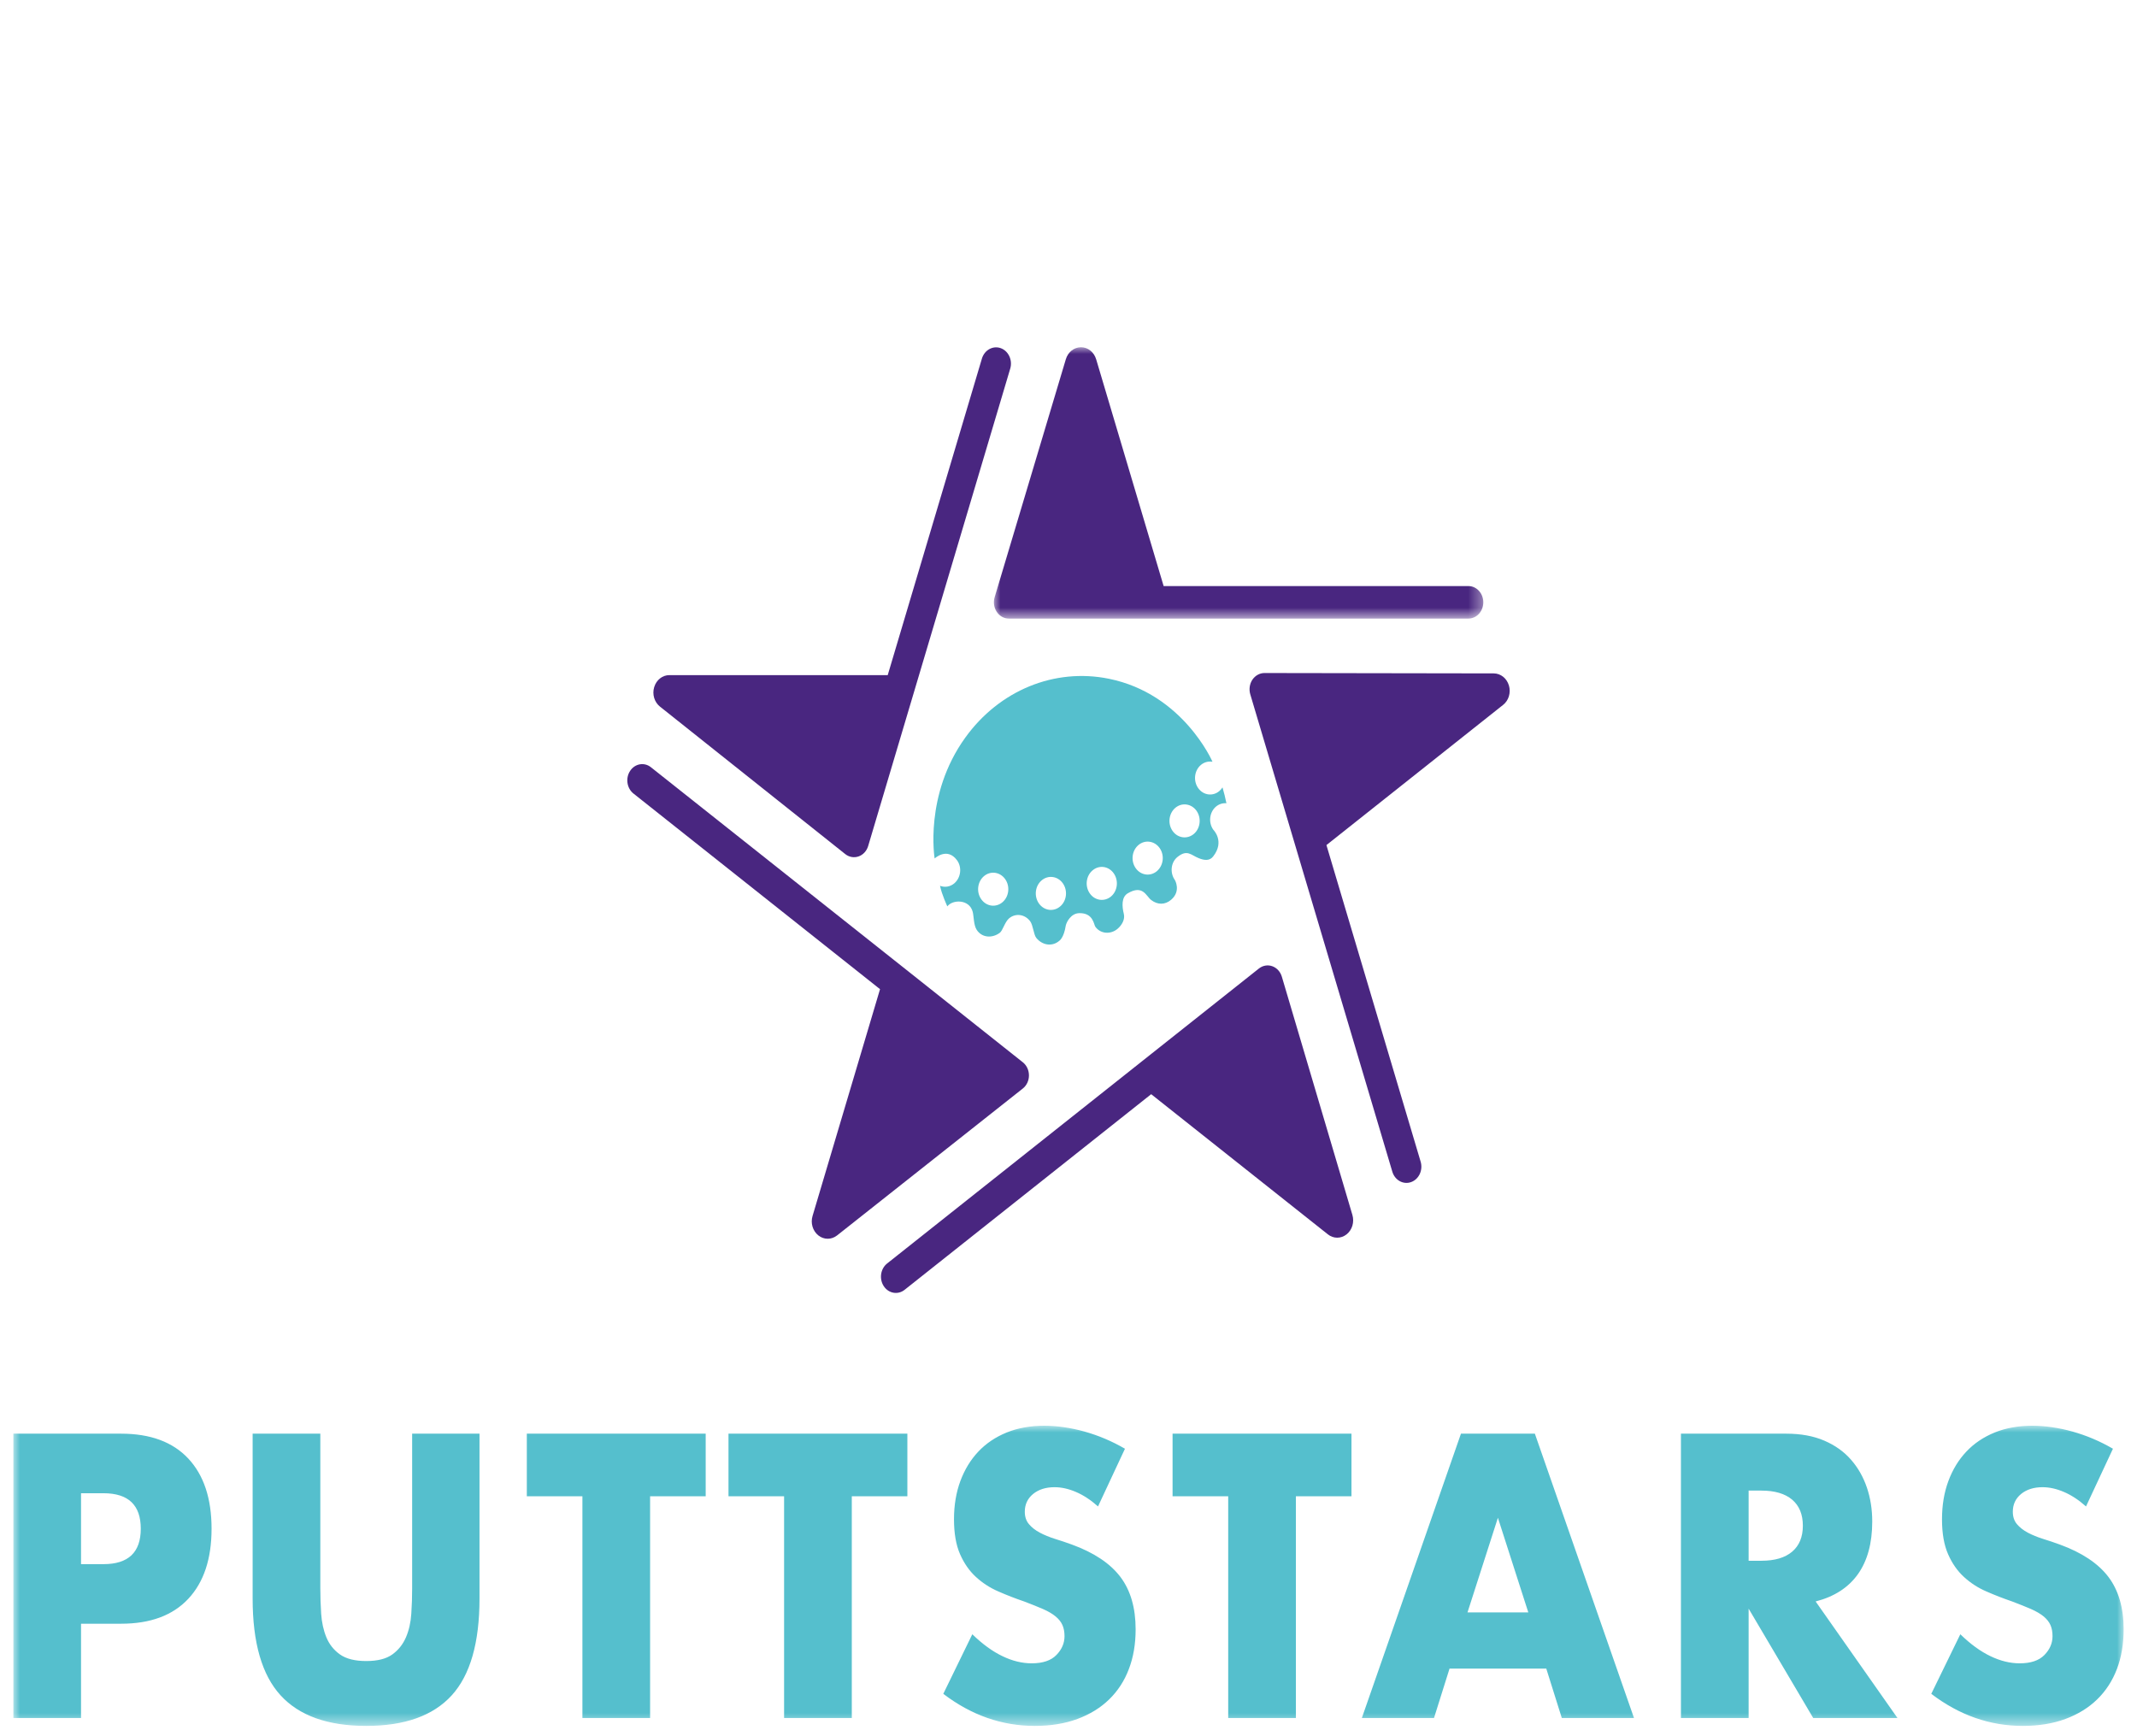
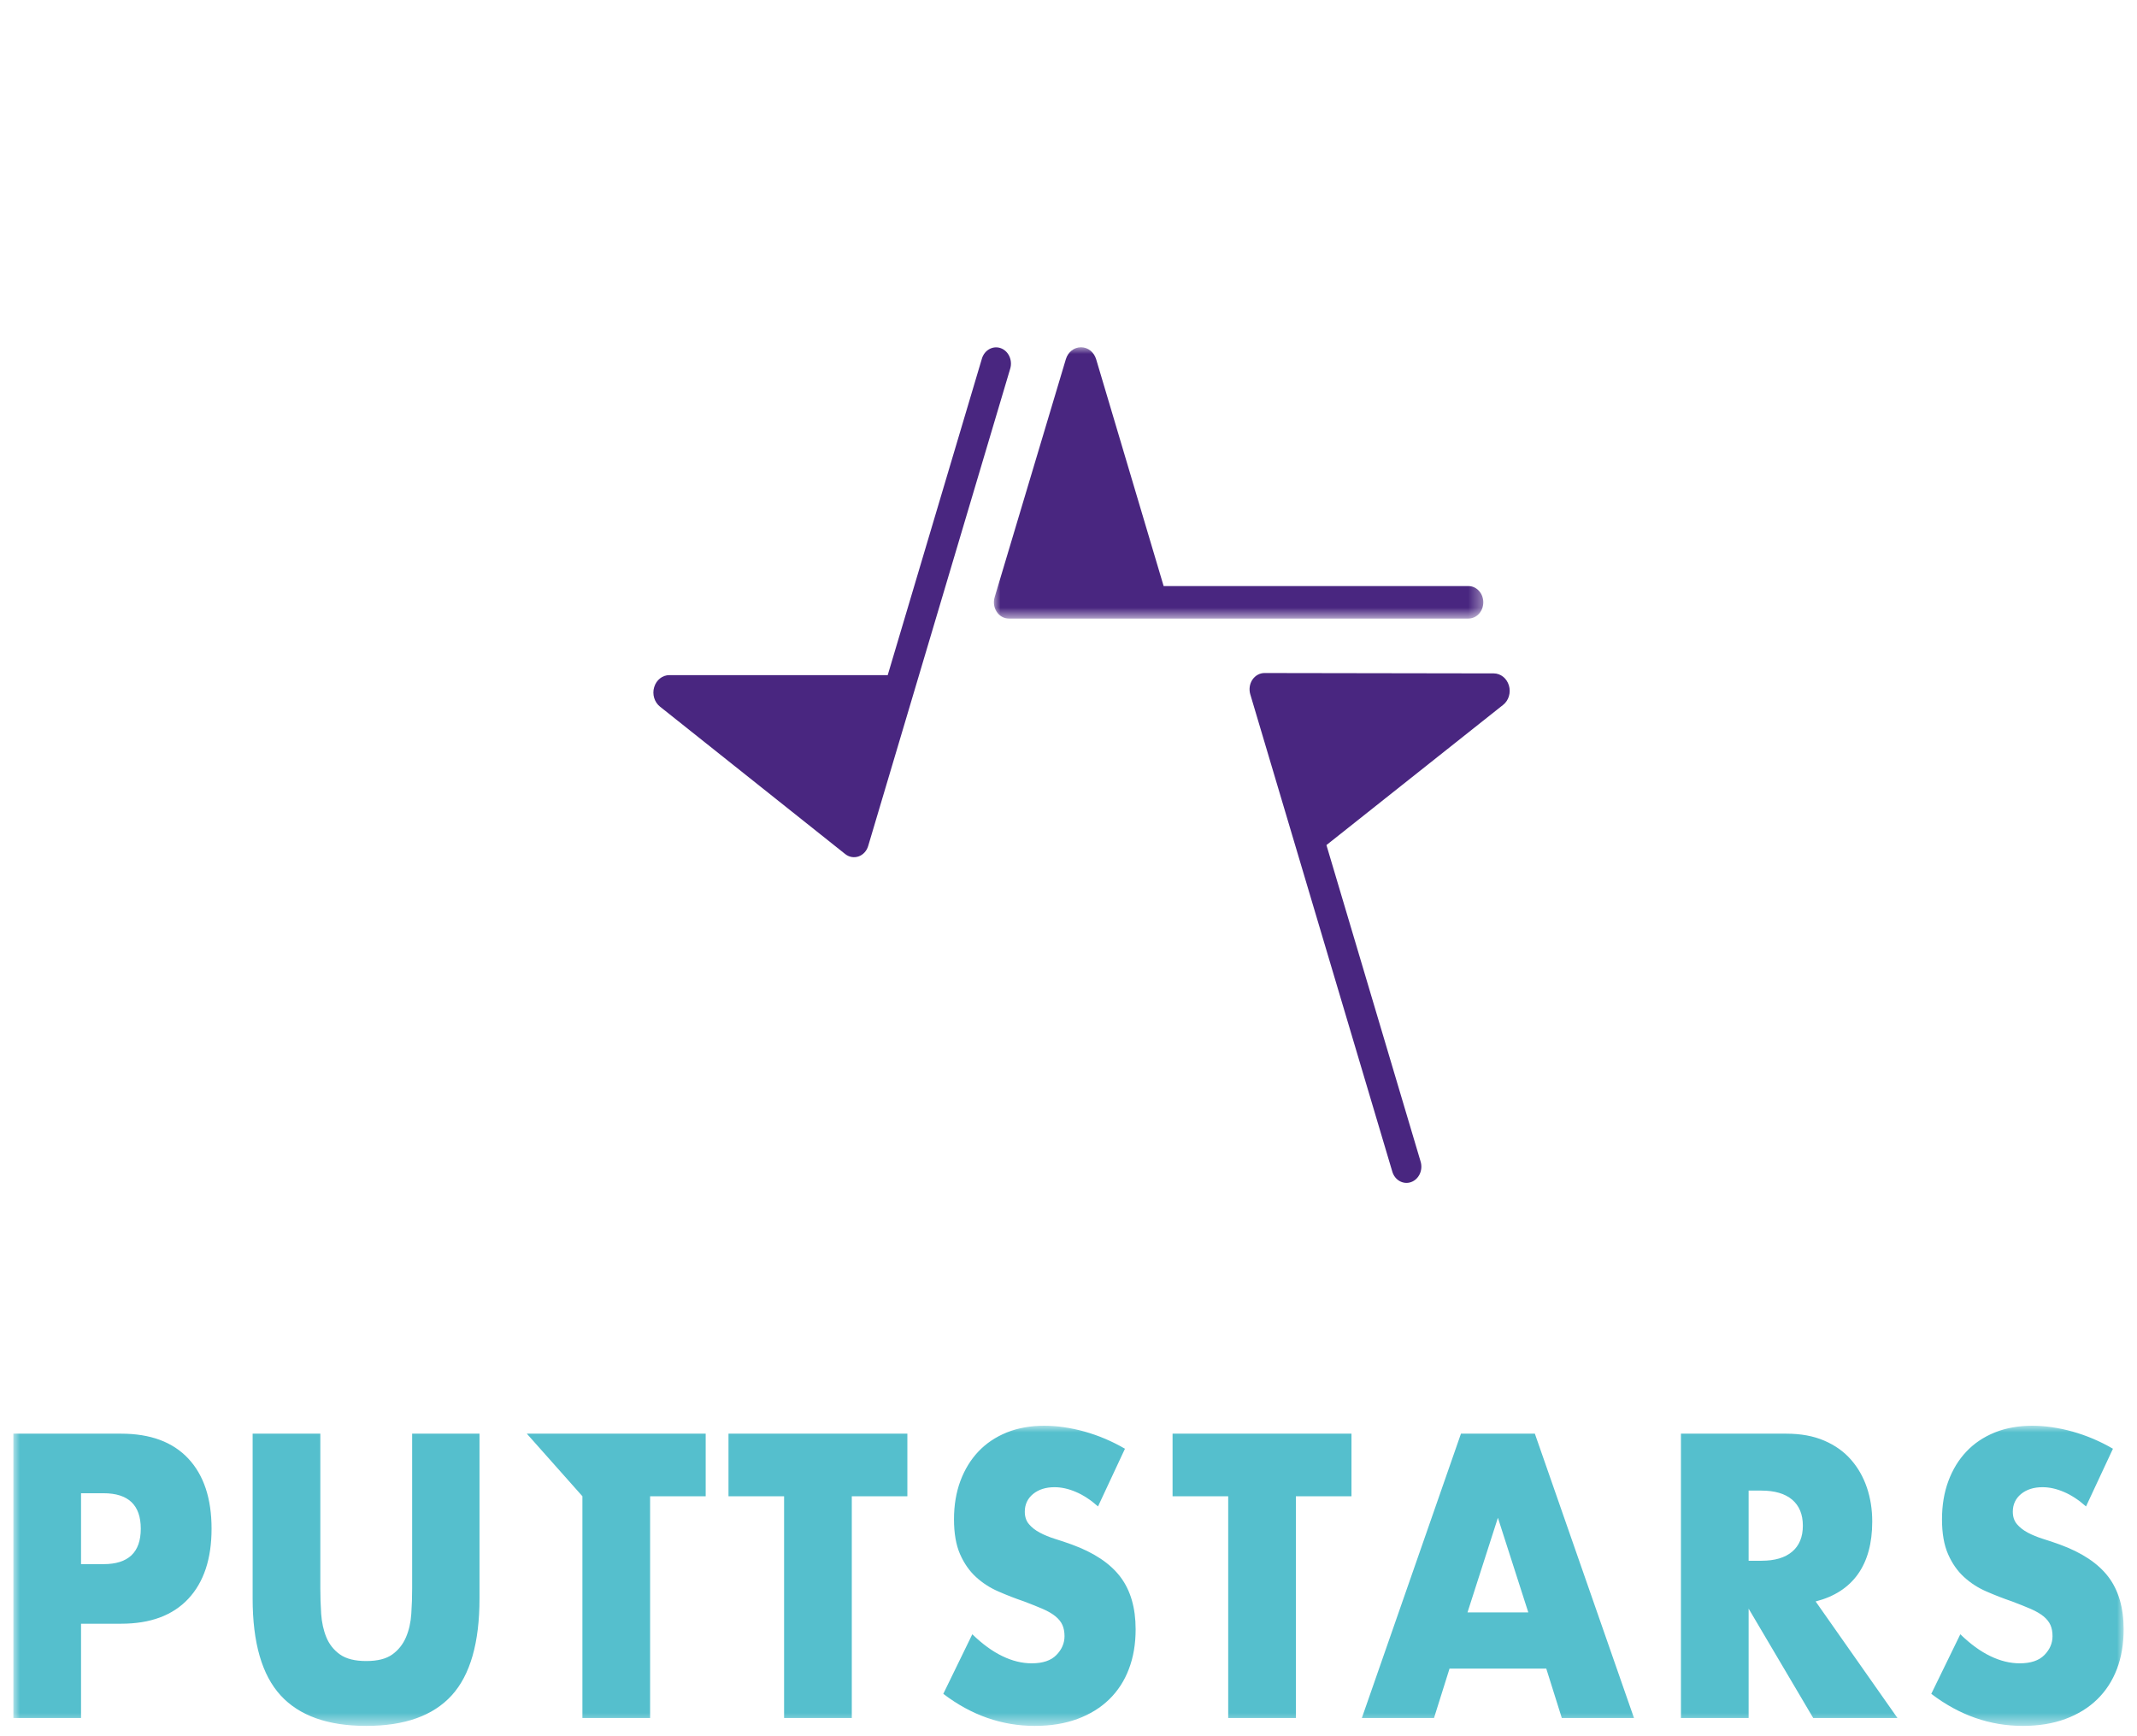
<svg xmlns="http://www.w3.org/2000/svg" xmlns:xlink="http://www.w3.org/1999/xlink" width="160px" height="130px" viewBox="0 0 160 130" version="1.1">
  <title>puttstars_Brand_icon_160x130</title>
  <defs>
    <filter id="filter-1">
      <feColorMatrix in="SourceGraphic" type="matrix" values="0 0 0 0 1 0 0 0 0 1 0 0 0 0 1 0 0 0 1 0" />
    </filter>
    <polygon id="path-2" points="0 0 158 0 158 22.475 0 22.475" />
    <polygon id="path-4" points="0 0 36.642 0 36.642 20.317 0 20.317" />
  </defs>
  <g id="puttstars_Brand_icon_160x130" stroke="none" stroke-width="1" fill="none" fill-rule="evenodd">
    <g filter="url(#filter-1)" id="puttstars-logo">
      <g transform="translate(1, 26)">
        <g id="Group-3" transform="translate(0, 80.752)">
          <mask id="mask-3" fill="white">
            <use xlink:href="#path-2" />
          </mask>
          <g id="Clip-2" />
-           <path d="M5.067,5.055 L6.749,5.055 C8.61,5.055 9.54,5.94 9.54,7.71 C9.54,9.48 8.61,10.364 6.749,10.364 L5.067,10.364 L5.067,5.055 Z M5.067,14.825 L8.067,14.825 C10.254,14.825 11.932,14.205 13.097,12.96 C14.259,11.717 14.84,9.968 14.84,7.71 C14.84,5.451 14.259,3.7 13.097,2.457 C11.932,1.214 10.254,0.595 8.067,0.595 L0,0.595 L0,21.883 L5.067,21.883 L5.067,14.825 Z M17.915,0.595 L17.915,12.934 C17.915,16.245 18.61,18.665 20.01,20.19 C21.405,21.714 23.542,22.475 26.421,22.475 C29.3,22.475 31.431,21.714 32.82,20.19 C34.208,18.665 34.901,16.245 34.901,12.934 L34.901,0.595 L29.858,0.595 L29.858,12.172 C29.858,12.791 29.839,13.425 29.795,14.078 C29.753,14.726 29.62,15.316 29.395,15.842 C29.169,16.367 28.83,16.796 28.373,17.126 C27.914,17.456 27.266,17.619 26.421,17.619 C25.577,17.619 24.922,17.456 24.454,17.126 C23.991,16.796 23.651,16.367 23.435,15.842 C23.219,15.316 23.09,14.726 23.046,14.078 C23.004,13.425 22.983,12.791 22.983,12.172 L22.983,0.595 L17.915,0.595 Z M51.836,5.28 L51.836,0.595 L38.444,0.595 L38.444,5.28 L42.606,5.28 L42.606,21.883 L47.674,21.883 L47.674,5.28 L51.836,5.28 Z M66.936,5.28 L66.936,0.595 L53.543,0.595 L53.543,5.28 L57.706,5.28 L57.706,21.883 L62.775,21.883 L62.775,5.28 L66.936,5.28 Z M83.227,1.723 C82.261,1.16 81.252,0.733 80.201,0.438 C79.15,0.147 78.14,0 77.176,0 C76.141,0 75.206,0.172 74.371,0.507 C73.534,0.849 72.828,1.323 72.25,1.936 C71.671,2.548 71.225,3.28 70.905,4.138 C70.587,4.993 70.427,5.951 70.427,7.003 C70.427,8.058 70.578,8.928 70.88,9.616 C71.181,10.303 71.578,10.873 72.069,11.323 C72.561,11.774 73.119,12.137 73.749,12.409 C74.378,12.685 75.021,12.934 75.677,13.158 C76.227,13.366 76.698,13.555 77.085,13.723 C77.475,13.893 77.788,14.078 78.028,14.274 C78.269,14.472 78.443,14.689 78.545,14.923 C78.649,15.158 78.702,15.435 78.702,15.757 C78.702,16.284 78.497,16.754 78.093,17.168 C77.689,17.583 77.073,17.79 76.245,17.79 C75.52,17.79 74.787,17.61 74.048,17.251 C73.306,16.897 72.557,16.349 71.798,15.614 L69.626,20.075 C71.729,21.678 74.012,22.475 76.478,22.475 C77.668,22.475 78.731,22.303 79.672,21.954 C80.612,21.605 81.403,21.117 82.05,20.486 C82.696,19.856 83.187,19.1 83.522,18.213 C83.859,17.329 84.026,16.342 84.026,15.247 C84.026,13.629 83.644,12.317 82.877,11.309 C82.111,10.303 80.9,9.497 79.244,8.894 C78.832,8.743 78.413,8.604 77.99,8.473 C77.568,8.34 77.188,8.184 76.853,8.006 C76.517,7.828 76.245,7.615 76.039,7.369 C75.831,7.126 75.728,6.816 75.728,6.438 C75.728,5.893 75.936,5.451 76.348,5.111 C76.763,4.773 77.297,4.603 77.953,4.603 C78.468,4.603 79.001,4.72 79.554,4.958 C80.106,5.192 80.658,5.553 81.21,6.043 L83.227,1.723 Z M100.187,5.28 L100.187,0.595 L86.792,0.595 L86.792,5.28 L90.957,5.28 L90.957,21.883 L96.025,21.883 L96.025,5.28 L100.187,5.28 Z M108.874,13.977 L111.15,6.892 L113.426,13.977 L108.874,13.977 Z M115.934,21.883 L121.339,21.883 L113.917,0.595 L108.384,0.595 L100.964,21.883 L106.366,21.883 L107.529,18.184 L114.771,18.184 L115.934,21.883 Z M129.922,4.857 L130.878,4.857 C131.878,4.857 132.645,5.084 133.179,5.534 C133.713,5.987 133.982,6.638 133.982,7.484 C133.982,8.331 133.713,8.98 133.179,9.432 C132.645,9.884 131.878,10.11 130.878,10.11 L129.922,10.11 L129.922,4.857 Z M134.939,13.158 C136.333,12.801 137.39,12.12 138.106,11.113 C138.82,10.106 139.177,8.792 139.177,7.171 C139.177,6.269 139.044,5.422 138.777,4.632 C138.509,3.841 138.112,3.143 137.587,2.543 C137.061,1.939 136.393,1.464 135.583,1.116 C134.773,0.767 133.825,0.595 132.74,0.595 L124.854,0.595 L124.854,21.883 L129.922,21.883 L129.922,13.696 L134.757,21.883 L141.065,21.883 L134.939,13.158 Z M157.199,1.723 C156.233,1.16 155.225,0.733 154.174,0.438 C153.123,0.147 152.114,0 151.15,0 C150.116,0 149.181,0.172 148.344,0.507 C147.508,0.849 146.801,1.323 146.225,1.936 C145.645,2.548 145.198,3.28 144.879,4.138 C144.561,4.993 144.4,5.951 144.4,7.003 C144.4,8.058 144.552,8.928 144.854,9.616 C145.154,10.303 145.552,10.873 146.044,11.323 C146.534,11.774 147.093,12.137 147.724,12.409 C148.353,12.685 148.995,12.934 149.65,13.158 C150.2,13.366 150.671,13.555 151.06,13.723 C151.447,13.893 151.761,14.078 152.004,14.274 C152.244,14.472 152.417,14.689 152.52,14.923 C152.624,15.158 152.675,15.435 152.675,15.757 C152.675,16.284 152.471,16.754 152.067,17.168 C151.661,17.583 151.046,17.79 150.218,17.79 C149.494,17.79 148.761,17.61 148.021,17.251 C147.279,16.897 146.529,16.349 145.772,15.614 L143.597,20.075 C145.701,21.678 147.986,22.475 150.449,22.475 C151.64,22.475 152.705,22.303 153.645,21.954 C154.584,21.605 155.376,21.117 156.023,20.486 C156.668,19.856 157.16,19.1 157.498,18.213 C157.833,17.329 158,16.342 158,15.247 C158,13.629 157.617,12.317 156.851,11.309 C156.083,10.303 154.872,9.497 153.215,8.894 C152.805,8.743 152.387,8.604 151.965,8.473 C151.542,8.34 151.162,8.184 150.824,8.006 C150.49,7.828 150.218,7.615 150.01,7.369 C149.805,7.126 149.702,6.816 149.702,6.438 C149.702,5.893 149.909,5.451 150.321,5.111 C150.735,4.773 151.271,4.603 151.925,4.603 C152.443,4.603 152.975,4.72 153.526,4.958 C154.079,5.192 154.631,5.553 155.183,6.043 L157.199,1.723 Z" id="Fill-1" fill="#55BFCD" mask="url(#mask-3)" />
+           <path d="M5.067,5.055 L6.749,5.055 C8.61,5.055 9.54,5.94 9.54,7.71 C9.54,9.48 8.61,10.364 6.749,10.364 L5.067,10.364 L5.067,5.055 Z M5.067,14.825 L8.067,14.825 C10.254,14.825 11.932,14.205 13.097,12.96 C14.259,11.717 14.84,9.968 14.84,7.71 C14.84,5.451 14.259,3.7 13.097,2.457 C11.932,1.214 10.254,0.595 8.067,0.595 L0,0.595 L0,21.883 L5.067,21.883 L5.067,14.825 Z M17.915,0.595 L17.915,12.934 C17.915,16.245 18.61,18.665 20.01,20.19 C21.405,21.714 23.542,22.475 26.421,22.475 C29.3,22.475 31.431,21.714 32.82,20.19 C34.208,18.665 34.901,16.245 34.901,12.934 L34.901,0.595 L29.858,0.595 L29.858,12.172 C29.858,12.791 29.839,13.425 29.795,14.078 C29.753,14.726 29.62,15.316 29.395,15.842 C29.169,16.367 28.83,16.796 28.373,17.126 C27.914,17.456 27.266,17.619 26.421,17.619 C25.577,17.619 24.922,17.456 24.454,17.126 C23.991,16.796 23.651,16.367 23.435,15.842 C23.219,15.316 23.09,14.726 23.046,14.078 C23.004,13.425 22.983,12.791 22.983,12.172 L22.983,0.595 L17.915,0.595 Z M51.836,5.28 L51.836,0.595 L38.444,0.595 L42.606,5.28 L42.606,21.883 L47.674,21.883 L47.674,5.28 L51.836,5.28 Z M66.936,5.28 L66.936,0.595 L53.543,0.595 L53.543,5.28 L57.706,5.28 L57.706,21.883 L62.775,21.883 L62.775,5.28 L66.936,5.28 Z M83.227,1.723 C82.261,1.16 81.252,0.733 80.201,0.438 C79.15,0.147 78.14,0 77.176,0 C76.141,0 75.206,0.172 74.371,0.507 C73.534,0.849 72.828,1.323 72.25,1.936 C71.671,2.548 71.225,3.28 70.905,4.138 C70.587,4.993 70.427,5.951 70.427,7.003 C70.427,8.058 70.578,8.928 70.88,9.616 C71.181,10.303 71.578,10.873 72.069,11.323 C72.561,11.774 73.119,12.137 73.749,12.409 C74.378,12.685 75.021,12.934 75.677,13.158 C76.227,13.366 76.698,13.555 77.085,13.723 C77.475,13.893 77.788,14.078 78.028,14.274 C78.269,14.472 78.443,14.689 78.545,14.923 C78.649,15.158 78.702,15.435 78.702,15.757 C78.702,16.284 78.497,16.754 78.093,17.168 C77.689,17.583 77.073,17.79 76.245,17.79 C75.52,17.79 74.787,17.61 74.048,17.251 C73.306,16.897 72.557,16.349 71.798,15.614 L69.626,20.075 C71.729,21.678 74.012,22.475 76.478,22.475 C77.668,22.475 78.731,22.303 79.672,21.954 C80.612,21.605 81.403,21.117 82.05,20.486 C82.696,19.856 83.187,19.1 83.522,18.213 C83.859,17.329 84.026,16.342 84.026,15.247 C84.026,13.629 83.644,12.317 82.877,11.309 C82.111,10.303 80.9,9.497 79.244,8.894 C78.832,8.743 78.413,8.604 77.99,8.473 C77.568,8.34 77.188,8.184 76.853,8.006 C76.517,7.828 76.245,7.615 76.039,7.369 C75.831,7.126 75.728,6.816 75.728,6.438 C75.728,5.893 75.936,5.451 76.348,5.111 C76.763,4.773 77.297,4.603 77.953,4.603 C78.468,4.603 79.001,4.72 79.554,4.958 C80.106,5.192 80.658,5.553 81.21,6.043 L83.227,1.723 Z M100.187,5.28 L100.187,0.595 L86.792,0.595 L86.792,5.28 L90.957,5.28 L90.957,21.883 L96.025,21.883 L96.025,5.28 L100.187,5.28 Z M108.874,13.977 L111.15,6.892 L113.426,13.977 L108.874,13.977 Z M115.934,21.883 L121.339,21.883 L113.917,0.595 L108.384,0.595 L100.964,21.883 L106.366,21.883 L107.529,18.184 L114.771,18.184 L115.934,21.883 Z M129.922,4.857 L130.878,4.857 C131.878,4.857 132.645,5.084 133.179,5.534 C133.713,5.987 133.982,6.638 133.982,7.484 C133.982,8.331 133.713,8.98 133.179,9.432 C132.645,9.884 131.878,10.11 130.878,10.11 L129.922,10.11 L129.922,4.857 Z M134.939,13.158 C136.333,12.801 137.39,12.12 138.106,11.113 C138.82,10.106 139.177,8.792 139.177,7.171 C139.177,6.269 139.044,5.422 138.777,4.632 C138.509,3.841 138.112,3.143 137.587,2.543 C137.061,1.939 136.393,1.464 135.583,1.116 C134.773,0.767 133.825,0.595 132.74,0.595 L124.854,0.595 L124.854,21.883 L129.922,21.883 L129.922,13.696 L134.757,21.883 L141.065,21.883 L134.939,13.158 Z M157.199,1.723 C156.233,1.16 155.225,0.733 154.174,0.438 C153.123,0.147 152.114,0 151.15,0 C150.116,0 149.181,0.172 148.344,0.507 C147.508,0.849 146.801,1.323 146.225,1.936 C145.645,2.548 145.198,3.28 144.879,4.138 C144.561,4.993 144.4,5.951 144.4,7.003 C144.4,8.058 144.552,8.928 144.854,9.616 C145.154,10.303 145.552,10.873 146.044,11.323 C146.534,11.774 147.093,12.137 147.724,12.409 C148.353,12.685 148.995,12.934 149.65,13.158 C150.2,13.366 150.671,13.555 151.06,13.723 C151.447,13.893 151.761,14.078 152.004,14.274 C152.244,14.472 152.417,14.689 152.52,14.923 C152.624,15.158 152.675,15.435 152.675,15.757 C152.675,16.284 152.471,16.754 152.067,17.168 C151.661,17.583 151.046,17.79 150.218,17.79 C149.494,17.79 148.761,17.61 148.021,17.251 C147.279,16.897 146.529,16.349 145.772,15.614 L143.597,20.075 C145.701,21.678 147.986,22.475 150.449,22.475 C151.64,22.475 152.705,22.303 153.645,21.954 C154.584,21.605 155.376,21.117 156.023,20.486 C156.668,19.856 157.16,19.1 157.498,18.213 C157.833,17.329 158,16.342 158,15.247 C158,13.629 157.617,12.317 156.851,11.309 C156.083,10.303 154.872,9.497 153.215,8.894 C152.805,8.743 152.387,8.604 151.965,8.473 C151.542,8.34 151.162,8.184 150.824,8.006 C150.49,7.828 150.218,7.615 150.01,7.369 C149.805,7.126 149.702,6.816 149.702,6.438 C149.702,5.893 149.909,5.451 150.321,5.111 C150.735,4.773 151.271,4.603 151.925,4.603 C152.443,4.603 152.975,4.72 153.526,4.958 C154.079,5.192 154.631,5.553 155.183,6.043 L157.199,1.723 Z" id="Fill-1" fill="#55BFCD" mask="url(#mask-3)" />
        </g>
-         <path d="M88.746,38.254 C89.165,38.425 89.561,38.47 89.825,38.134 C90.726,36.995 89.845,36.131 89.845,36.131 C89.462,35.598 89.545,34.822 90.036,34.399 C90.27,34.201 90.551,34.121 90.824,34.143 C90.745,33.743 90.643,33.347 90.53,32.956 C90.466,33.053 90.392,33.148 90.3,33.225 C89.812,33.646 89.098,33.553 88.714,33.015 C88.329,32.479 88.414,31.704 88.905,31.281 C89.162,31.062 89.477,30.987 89.78,31.035 C89.78,31.035 87.583,25.944 82.016,24.82 C77.949,23.999 73.824,25.684 71.269,29.233 C68.178,33.53 68.978,38.279 68.978,38.279 C68.978,38.279 69.9,37.406 70.646,38.402 C71.041,38.93 70.945,39.713 70.455,40.136 C70.137,40.407 69.732,40.461 69.381,40.325 C69.509,40.97 69.928,41.866 69.928,41.866 C70.309,41.345 71.581,41.307 71.829,42.278 C71.913,42.609 71.894,43.261 72.126,43.619 C72.516,44.226 73.29,44.263 73.853,43.846 C74.073,43.686 74.23,43.041 74.543,42.769 C75.034,42.349 75.736,42.452 76.131,42.98 C76.344,43.267 76.394,43.98 76.582,44.217 C77.026,44.778 77.777,44.903 78.308,44.445 C78.308,44.445 78.652,44.24 78.796,43.299 C78.854,43.033 79.187,42.387 79.802,42.373 C80.853,42.344 80.896,43.231 81.006,43.384 C81.396,43.938 82.164,43.982 82.677,43.542 C83,43.267 83.242,42.837 83.143,42.435 C83.004,41.867 82.951,41.175 83.44,40.885 C84.569,40.221 84.815,41.097 85.18,41.381 C85.67,41.764 86.23,41.758 86.682,41.372 C87.446,40.721 86.969,39.899 86.969,39.899 C86.581,39.363 86.655,38.573 87.157,38.168 C87.889,37.578 88.162,38.02 88.746,38.254 M74.254,39.818 C74.638,40.352 74.551,41.129 74.062,41.55 C73.569,41.971 72.859,41.878 72.474,41.34 C72.087,40.804 72.176,40.029 72.664,39.608 C73.156,39.186 73.866,39.278 74.254,39.818 M82.381,39.383 C82.766,39.92 82.681,40.694 82.193,41.117 C81.698,41.536 80.986,41.444 80.603,40.907 C80.217,40.37 80.303,39.594 80.796,39.174 C81.288,38.751 81.997,38.845 82.381,39.383 M85.818,37.489 C86.203,38.025 86.115,38.801 85.624,39.223 C85.132,39.642 84.42,39.549 84.037,39.013 C83.653,38.475 83.738,37.699 84.229,37.279 C84.72,36.857 85.432,36.953 85.818,37.489 M88.581,34.702 C88.964,35.238 88.88,36.015 88.39,36.436 C87.895,36.857 87.185,36.762 86.8,36.228 C86.414,35.69 86.501,34.914 86.993,34.492 C87.482,34.072 88.194,34.166 88.581,34.702 M78.572,40.132 C78.956,40.668 78.873,41.447 78.38,41.866 C77.887,42.289 77.178,42.193 76.792,41.657 C76.407,41.12 76.492,40.343 76.984,39.922 C77.475,39.502 78.186,39.594 78.572,40.132" id="Fill-4" fill="#55BFCD" />
        <g id="Group-8" transform="translate(73.415, 0)">
          <mask id="mask-5" fill="white">
            <use xlink:href="#path-4" />
          </mask>
          <g id="Clip-7" />
          <path d="M35.527,17.882 L12.708,17.882 L7.657,0.905 C7.496,0.365 7.042,0.001 6.524,-0 L6.521,-0 C6.003,-0 5.547,0.359 5.386,0.898 L0.054,18.722 C-0.056,19.092 0.003,19.498 0.213,19.815 C0.424,20.129 0.757,20.317 1.116,20.317 L11.896,20.317 L35.527,20.317 C36.143,20.317 36.642,19.771 36.642,19.099 C36.642,18.427 36.143,17.882 35.527,17.882" id="Fill-6" fill="#492680" mask="url(#mask-5)" />
        </g>
        <path d="M72.517,0.85 L65.465,24.55 L49.118,24.55 C48.601,24.548 48.142,24.909 47.981,25.447 C47.981,25.448 47.979,25.45 47.979,25.451 C47.818,25.989 47.992,26.57 48.412,26.907 L62.286,37.951 C62.574,38.179 62.946,38.244 63.287,38.124 C63.626,38.004 63.892,37.714 64.002,37.342 L67.335,26.143 L74.637,1.602 C74.827,0.963 74.506,0.276 73.922,0.067 C73.336,-0.14 72.708,0.211 72.517,0.85" id="Fill-9" fill="#492680" />
-         <path d="M46.428,33.417 L64.889,48.065 L59.838,65.043 C59.675,65.577 59.849,66.165 60.268,66.5 L60.271,66.503 C60.689,66.834 61.248,66.835 61.671,66.505 L75.577,55.505 C75.867,55.277 76.039,54.911 76.039,54.522 C76.039,54.131 75.868,53.765 75.577,53.536 L66.857,46.614 L47.735,31.447 C47.239,31.051 46.542,31.172 46.18,31.717 C45.818,32.26 45.93,33.021 46.428,33.417" id="Fill-11" fill="#492680" />
-         <path d="M66.727,70.577 L85.19,55.928 L98.416,66.42 C98.833,66.755 99.397,66.757 99.817,66.426 C99.819,66.425 99.82,66.425 99.82,66.423 C100.241,66.091 100.413,65.509 100.255,64.967 L94.973,47.129 C94.863,46.757 94.596,46.467 94.258,46.346 C93.919,46.224 93.547,46.289 93.258,46.517 L84.535,53.437 L65.418,68.606 C64.921,69.001 64.81,69.764 65.172,70.306 C65.531,70.85 66.23,70.972 66.727,70.577" id="Fill-13" fill="#492680" />
        <path d="M105.364,60.975 L98.312,37.276 L111.537,26.781 C111.958,26.452 112.134,25.864 111.975,25.325 C111.975,25.325 111.975,25.324 111.973,25.322 C111.813,24.788 111.361,24.424 110.841,24.421 L93.672,24.393 C93.314,24.393 92.98,24.581 92.767,24.895 C92.559,25.21 92.5,25.617 92.61,25.988 L95.942,37.187 L103.244,61.727 C103.434,62.369 104.063,62.718 104.647,62.511 C105.235,62.302 105.556,61.615 105.364,60.975" id="Fill-15" fill="#492680" />
      </g>
    </g>
  </g>
</svg>